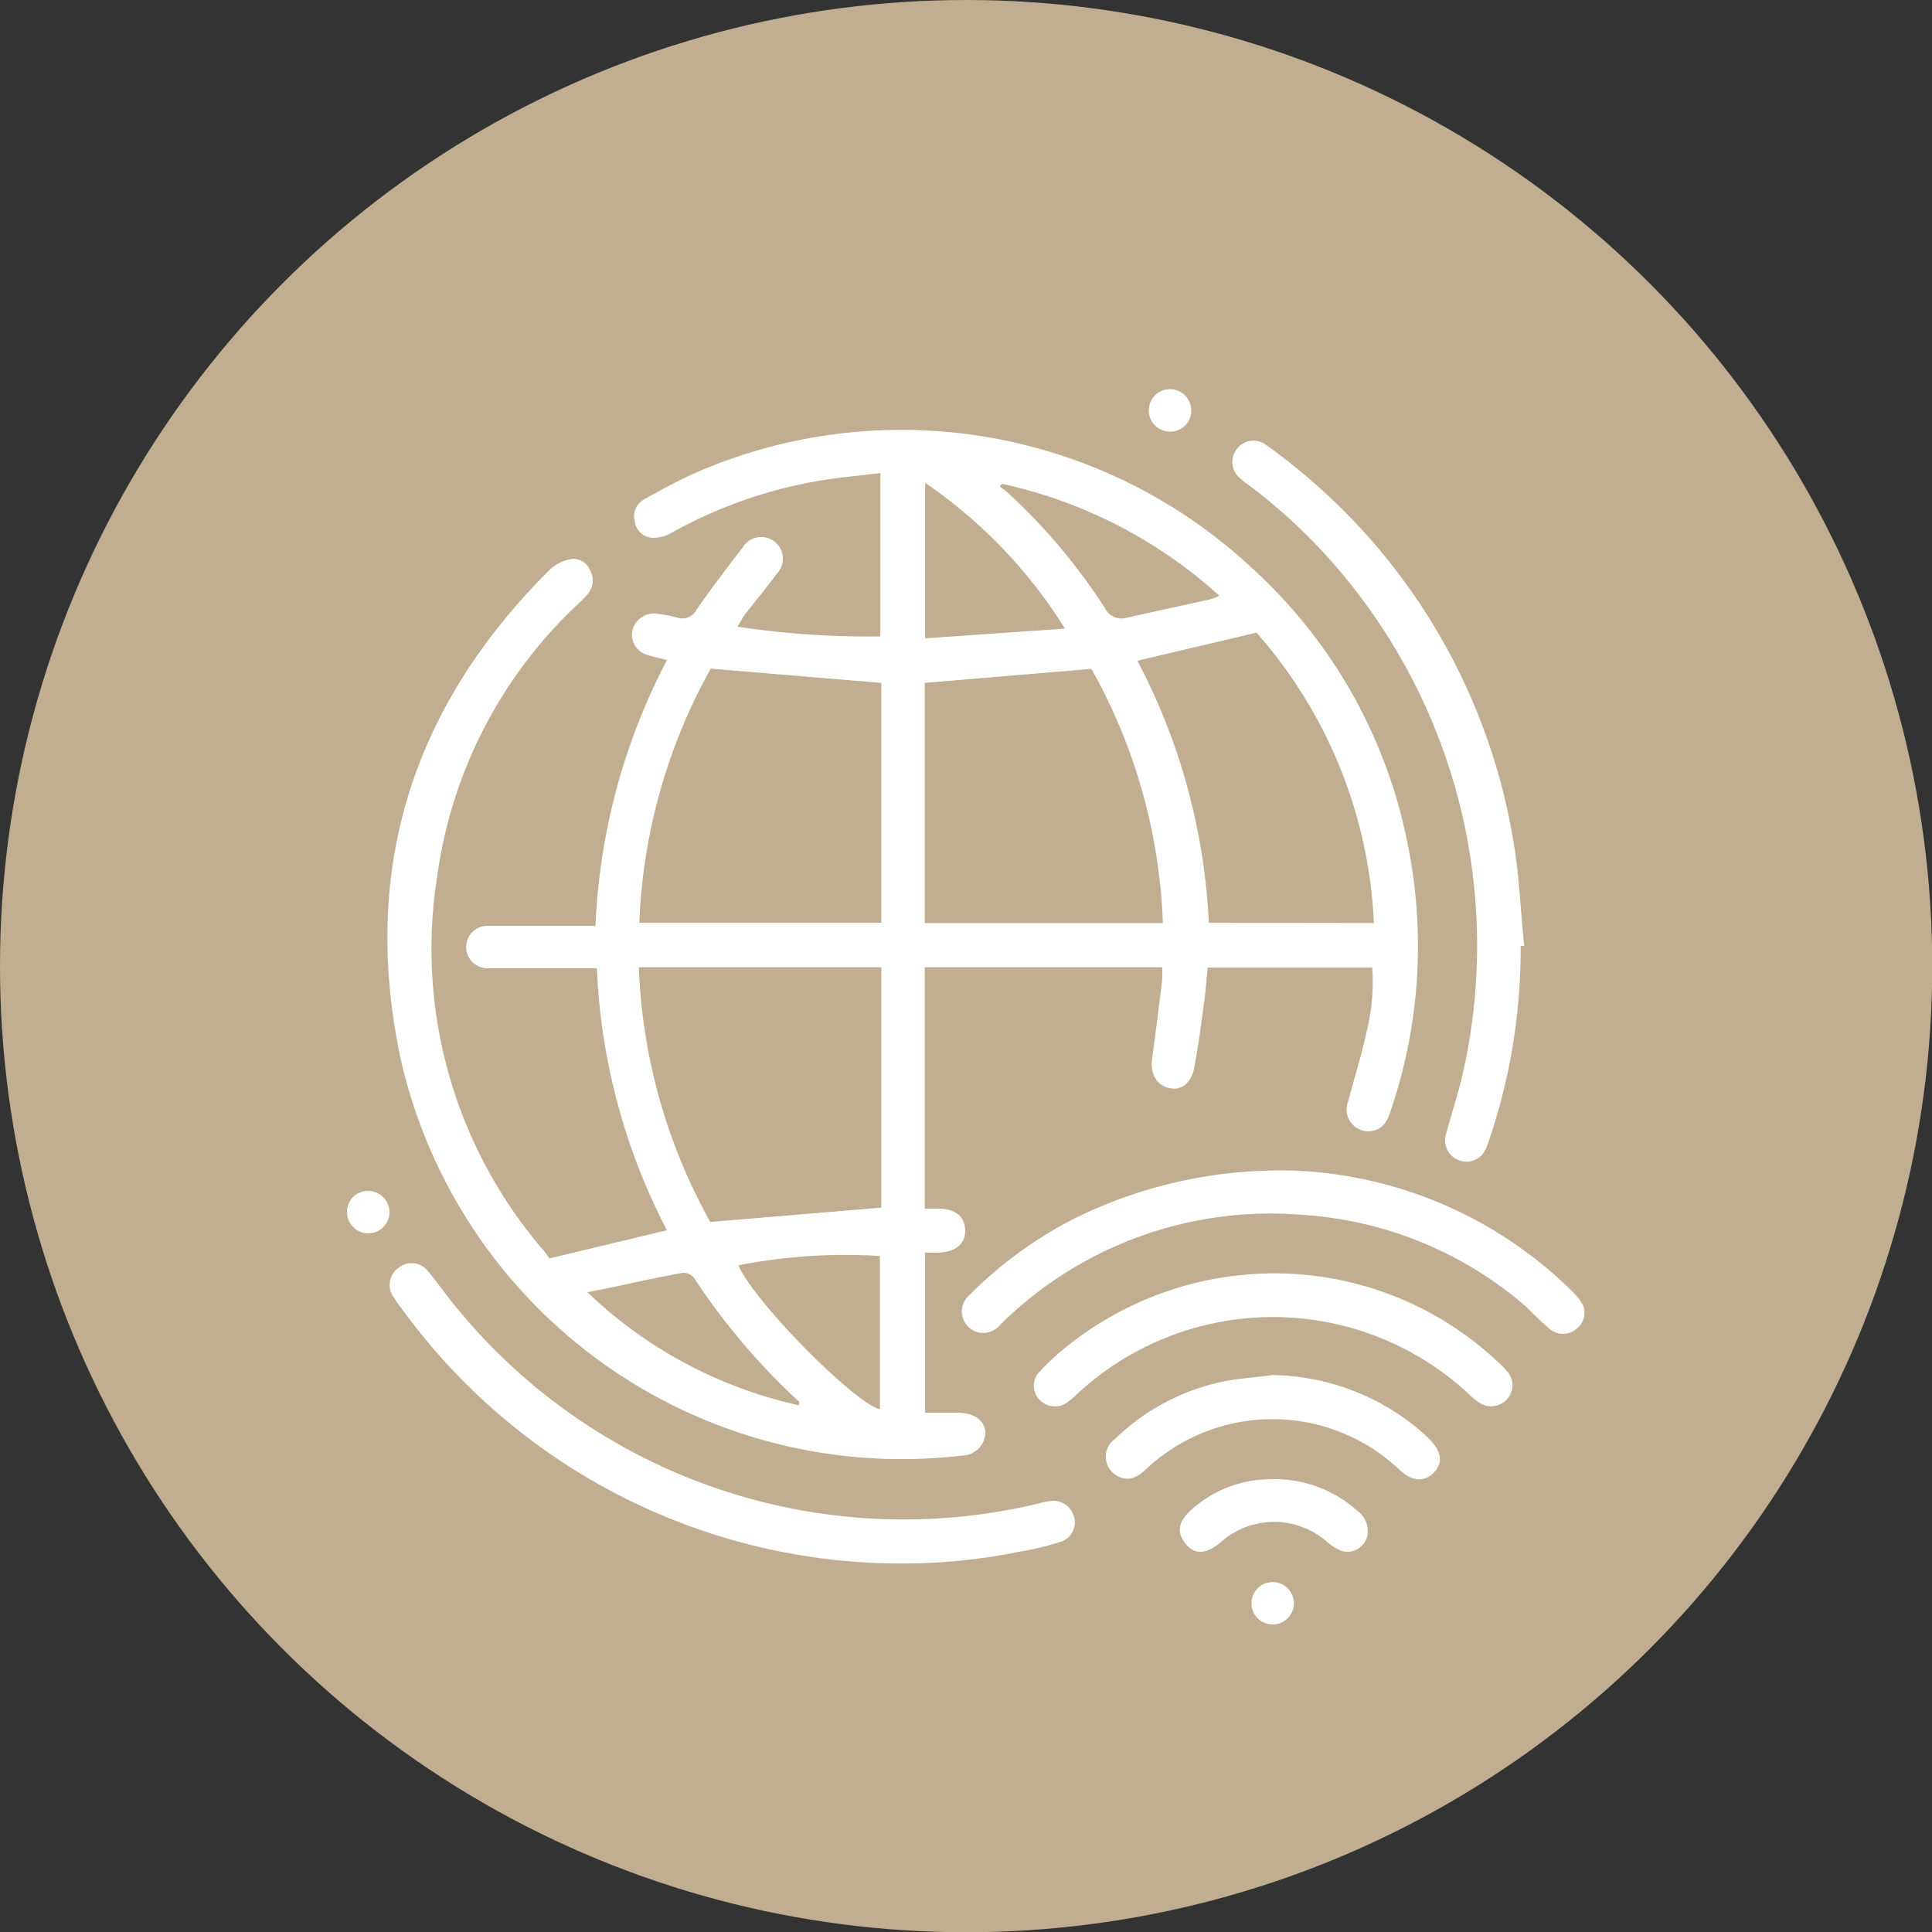
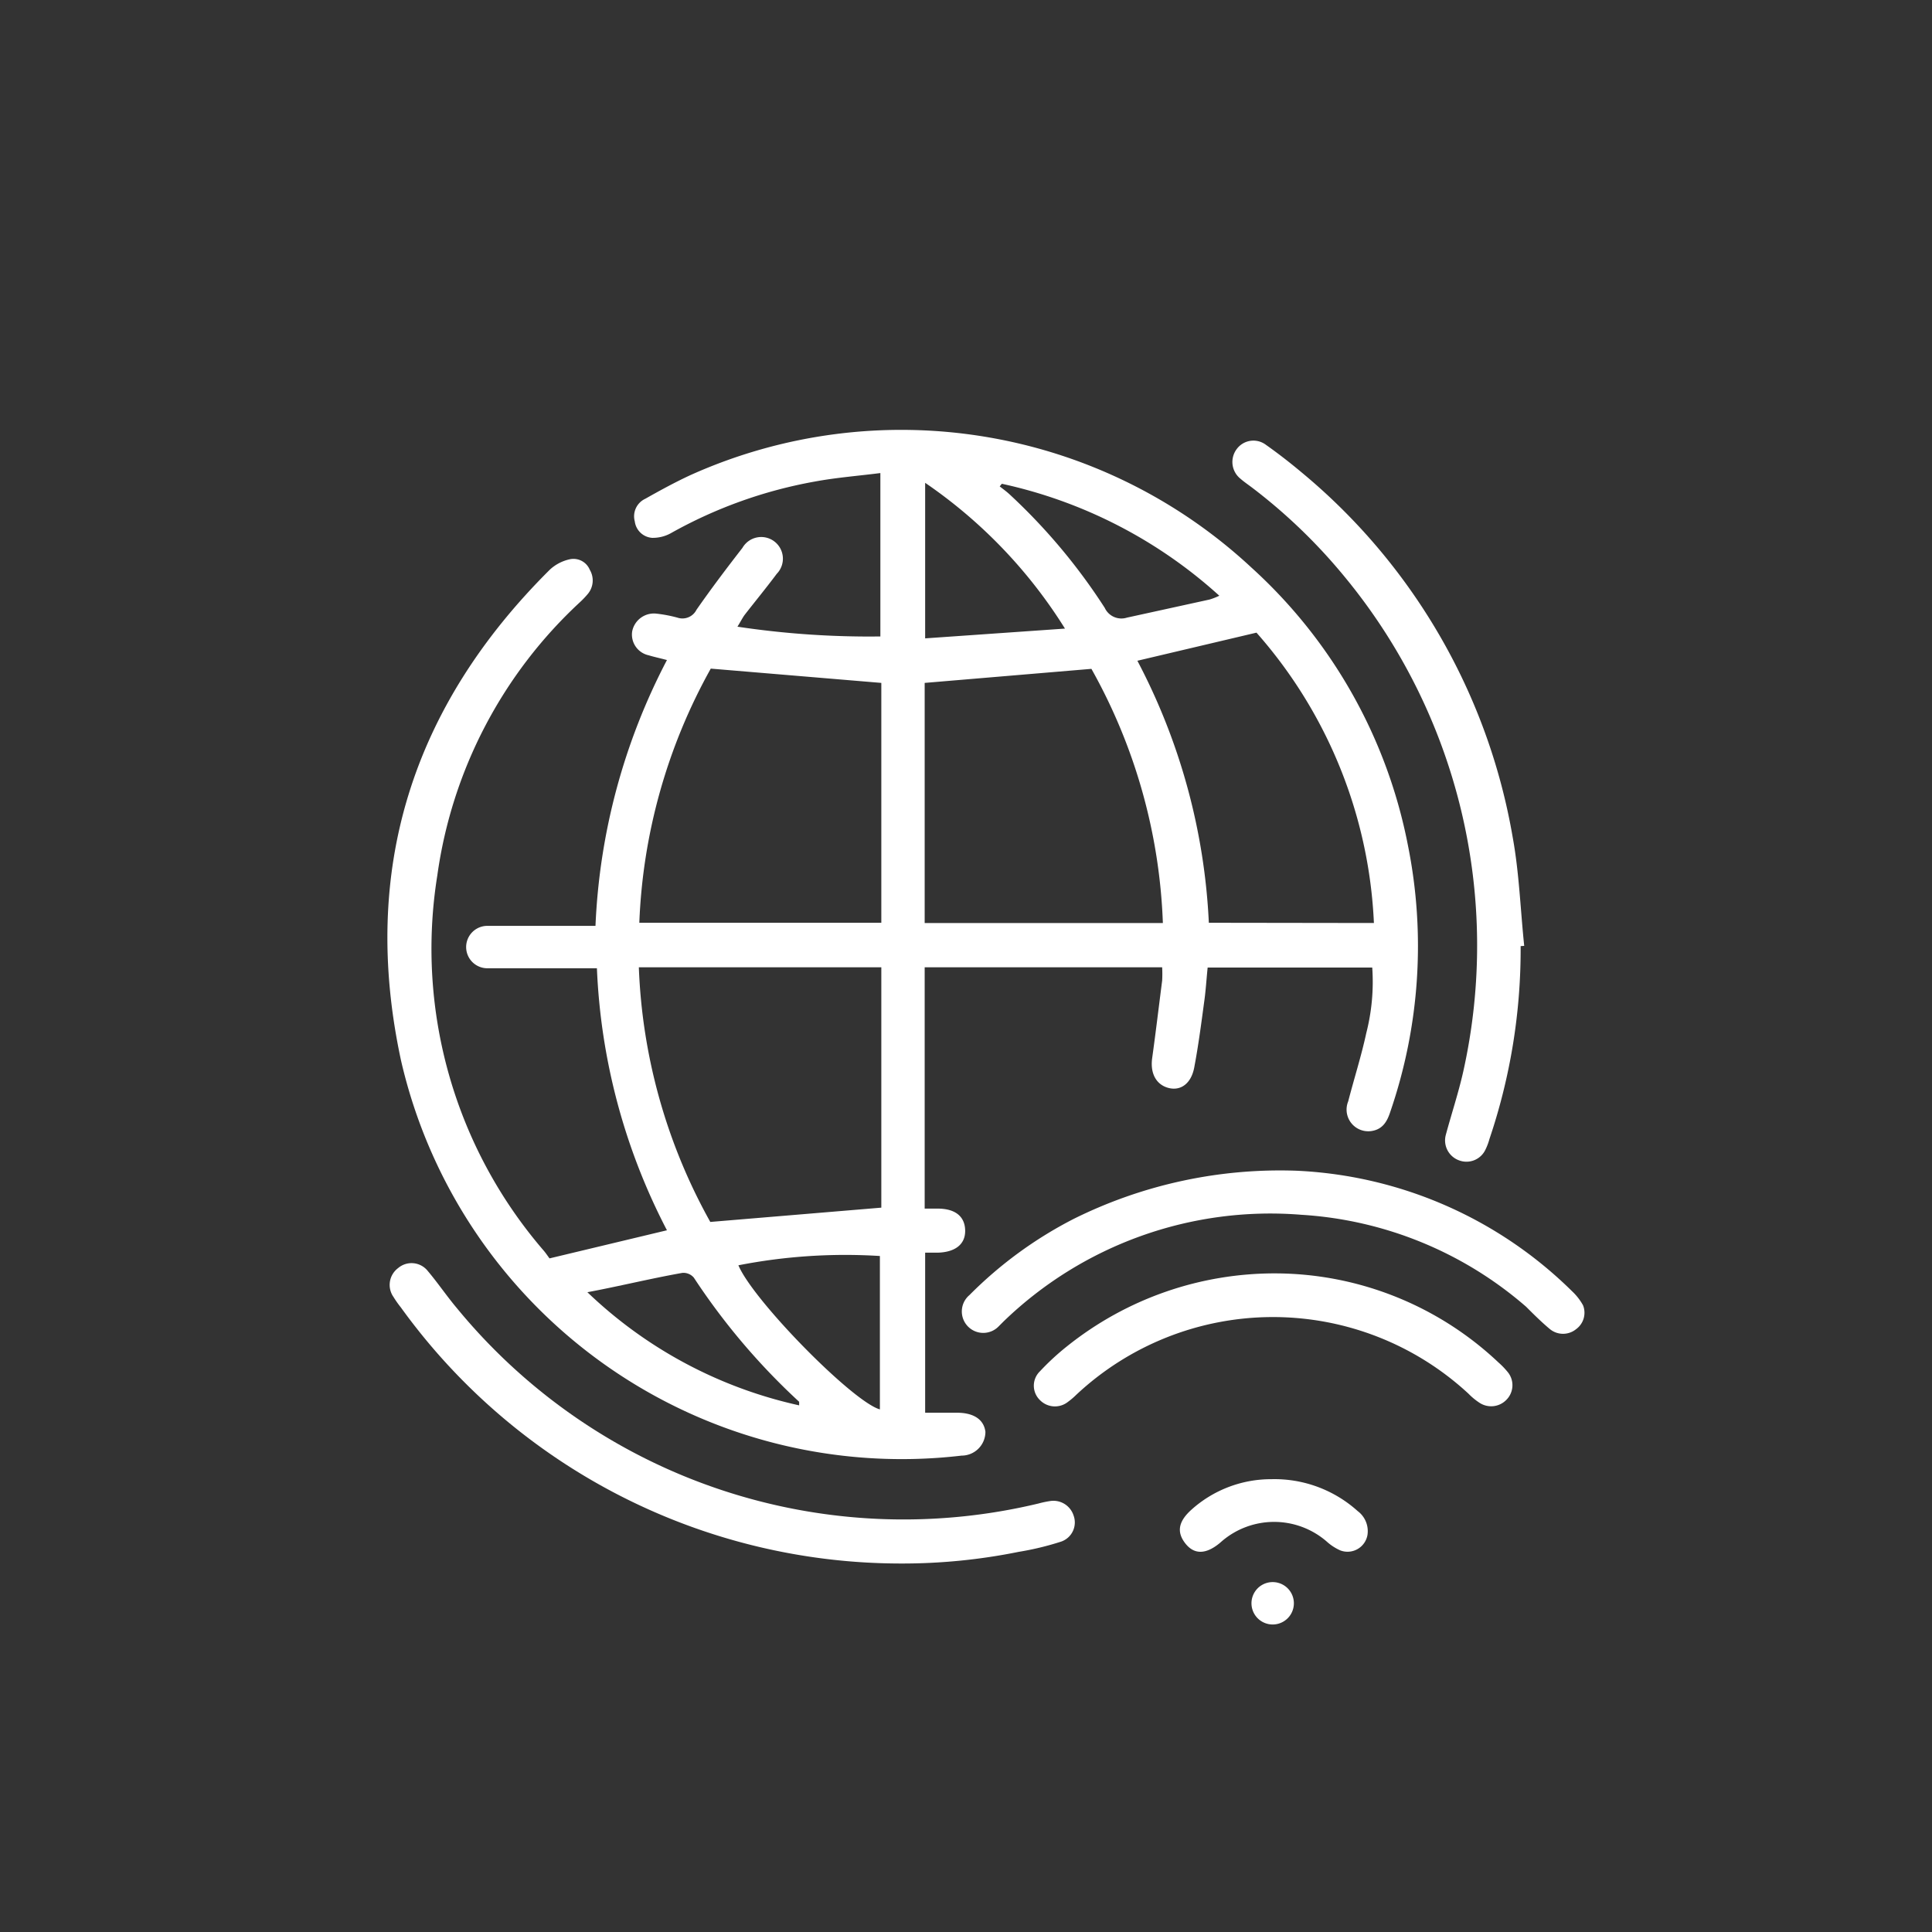
<svg xmlns="http://www.w3.org/2000/svg" viewBox="0 0 81.11 81.11">
  <rect x="0" y="0" width="81.11" height="81.11" fill="#333333" stroke="none" />
  <defs>
    <style>.cls-1{fill:#c1ae90;}.cls-2{fill:#fff;}</style>
  </defs>
  <g id="Calque_2" data-name="Calque 2">
    <g id="Calque_1-2" data-name="Calque 1">
-       <circle class="cls-1" cx="40.56" cy="40.56" r="40.56" />
      <g id="TAOXQc.tif">
        <path class="cls-2" d="M38.82,40.61V50.74l.54,0c.76,0,1.15.34,1.16.92s-.42.91-1.15.93l-.53,0v6.72c.45,0,.9,0,1.34,0,.65,0,1.12.25,1.19.8a1,1,0,0,1-1,1A21.57,21.57,0,0,1,16.84,44.54c-1.73-8,.46-14.88,6.25-20.63a1.79,1.79,0,0,1,.83-.43.74.74,0,0,1,.84.44.88.88,0,0,1-.07,1,3.68,3.68,0,0,1-.33.35,19.23,19.23,0,0,0-6,11.48,19.4,19.4,0,0,0,4.48,15.77c.09.11.17.23.23.31L28,51.65a26.12,26.12,0,0,1-2.94-11c-.22,0-.41,0-.6,0h-4a.89.89,0,1,1,0-1.78H25A26.46,26.46,0,0,1,28,27.71c-.3-.08-.54-.13-.77-.2a.89.89,0,0,1-.69-1,.93.93,0,0,1,1-.75,5.7,5.7,0,0,1,.9.17.66.66,0,0,0,.8-.33c.62-.89,1.27-1.75,1.93-2.6a.91.91,0,1,1,1.44,1.09c-.44.59-.91,1.16-1.36,1.74-.09.13-.16.27-.29.48a37.2,37.2,0,0,0,6,.41V19.86c-.94.12-1.86.19-2.77.36a19.28,19.28,0,0,0-6,2.15,1.56,1.56,0,0,1-.81.21.79.79,0,0,1-.73-.69.81.81,0,0,1,.44-.95c.62-.35,1.26-.7,1.91-1a21.58,21.58,0,0,1,23.54,3.89A21.18,21.18,0,0,1,59.11,35.5a21.42,21.42,0,0,1-.74,11.17c-.13.4-.31.73-.77.81a.91.91,0,0,1-1-1.24c.26-1,.55-1.9.76-2.87a8.67,8.67,0,0,0,.25-2.75H50.7c-.05.48-.08,1-.15,1.47-.12.9-.24,1.81-.41,2.71-.12.67-.55,1-1.06.88s-.8-.58-.71-1.25c.15-1.08.28-2.17.42-3.26a5.21,5.21,0,0,0,0-.56Zm-12,0a23.73,23.73,0,0,0,3,10.69L37,50.7V40.61ZM37,28.67l-7.16-.6a23.78,23.78,0,0,0-3,10.67H37ZM48.82,38.75a23.51,23.51,0,0,0-3-10.67l-7,.59V38.75Zm8.86,0a19.74,19.74,0,0,0-4.93-12.19l-5,1.18a26.2,26.2,0,0,1,3,11ZM31,53.12c.62,1.48,4.8,5.73,5.94,6.05V52.73A23.33,23.33,0,0,0,31,53.12ZM44.71,26.39a20.63,20.63,0,0,0-5.87-6.12V26.8Zm-2.65-6.08-.09.11c.14.11.28.21.41.33a24.75,24.75,0,0,1,4,4.77.77.77,0,0,0,.93.41l3.47-.76a2.82,2.82,0,0,0,.41-.16A19.87,19.87,0,0,0,42.06,20.31ZM24.66,54.25A18.63,18.63,0,0,0,33.55,59c0-.09,0-.13,0-.15a27.91,27.91,0,0,1-4.42-5.21.57.57,0,0,0-.49-.2C27.29,53.68,26,54,24.66,54.25Z" />
        <path class="cls-2" d="M63.84,39.72a24.85,24.85,0,0,1-1.31,8.1,2.45,2.45,0,0,1-.17.45.88.88,0,0,1-1.09.45.89.89,0,0,1-.57-1.08c.24-.89.53-1.76.73-2.65a24.32,24.32,0,0,0-5-20.8,23.18,23.18,0,0,0-3.84-3.7c-.17-.13-.35-.25-.51-.39a.9.9,0,0,1-.15-1.26.87.87,0,0,1,1.21-.17c.51.36,1,.74,1.49,1.15a25.48,25.48,0,0,1,8.88,15.35c.27,1.49.32,3,.48,4.54Z" />
        <path class="cls-2" d="M37.83,65.64a25.89,25.89,0,0,1-21-10.75,4.37,4.37,0,0,1-.31-.44.88.88,0,0,1,.19-1.21.87.87,0,0,1,1.25.12c.43.51.8,1.06,1.23,1.57a24.26,24.26,0,0,0,24.41,8.19,4.4,4.4,0,0,1,.47-.1.89.89,0,0,1,1,.6.85.85,0,0,1-.52,1.1,12.14,12.14,0,0,1-1.78.43A24.57,24.57,0,0,1,37.83,65.64Z" />
        <path class="cls-2" d="M54.43,49.15A17.59,17.59,0,0,1,66,54.21a2.4,2.4,0,0,1,.46.59.85.85,0,0,1-.29,1,.87.87,0,0,1-1.1,0c-.36-.3-.69-.63-1-.94A15.85,15.85,0,0,0,54.64,51a16.11,16.11,0,0,0-12.51,4.48l-.19.19a.9.9,0,1,1-1.24-1.3,17.25,17.25,0,0,1,4.38-3.2A19.47,19.47,0,0,1,54.43,49.15Z" />
        <path class="cls-2" d="M53.6,53.46a13.69,13.69,0,0,1,9.31,3.74,3.35,3.35,0,0,1,.41.43.87.87,0,0,1-.08,1.14.89.89,0,0,1-1.13.12,2.73,2.73,0,0,1-.46-.38,12.08,12.08,0,0,0-16.48.06,2.88,2.88,0,0,1-.33.28.88.88,0,0,1-1.18-.07.84.84,0,0,1,0-1.21,10.47,10.47,0,0,1,1.15-1.06A13.94,13.94,0,0,1,53.6,53.46Z" />
-         <path class="cls-2" d="M53.43,57.73A9.79,9.79,0,0,1,59.55,60c.15.13.3.26.44.4.53.52.6,1,.22,1.41s-.92.41-1.46-.11a7.76,7.76,0,0,0-10.66,0c-.47.45-.9.49-1.3.18a.9.9,0,0,1,0-1.45A9.21,9.21,0,0,1,51.36,58C52,57.87,52.74,57.82,53.43,57.73Z" />
        <path class="cls-2" d="M53.37,62.1A5.22,5.22,0,0,1,57,63.44a1.05,1.05,0,0,1,.41,1,.85.85,0,0,1-1.14.65,2.15,2.15,0,0,1-.58-.38,3.37,3.37,0,0,0-4.4,0l-.08.07c-.58.48-1.08.5-1.46,0s-.24-.94.27-1.4A5,5,0,0,1,53.37,62.1Z" />
-         <path class="cls-2" d="M49.14,18.12a.89.89,0,1,1,.87-.91A.87.87,0,0,1,49.14,18.12Z" />
-         <path class="cls-2" d="M15.43,50a.89.89,0,1,1-.86.91A.87.87,0,0,1,15.43,50Z" />
        <path class="cls-2" d="M53.43,66.42a.89.89,0,0,1,0,1.78.89.89,0,0,1,0-1.78Z" />
      </g>
    </g>
  </g>
</svg>